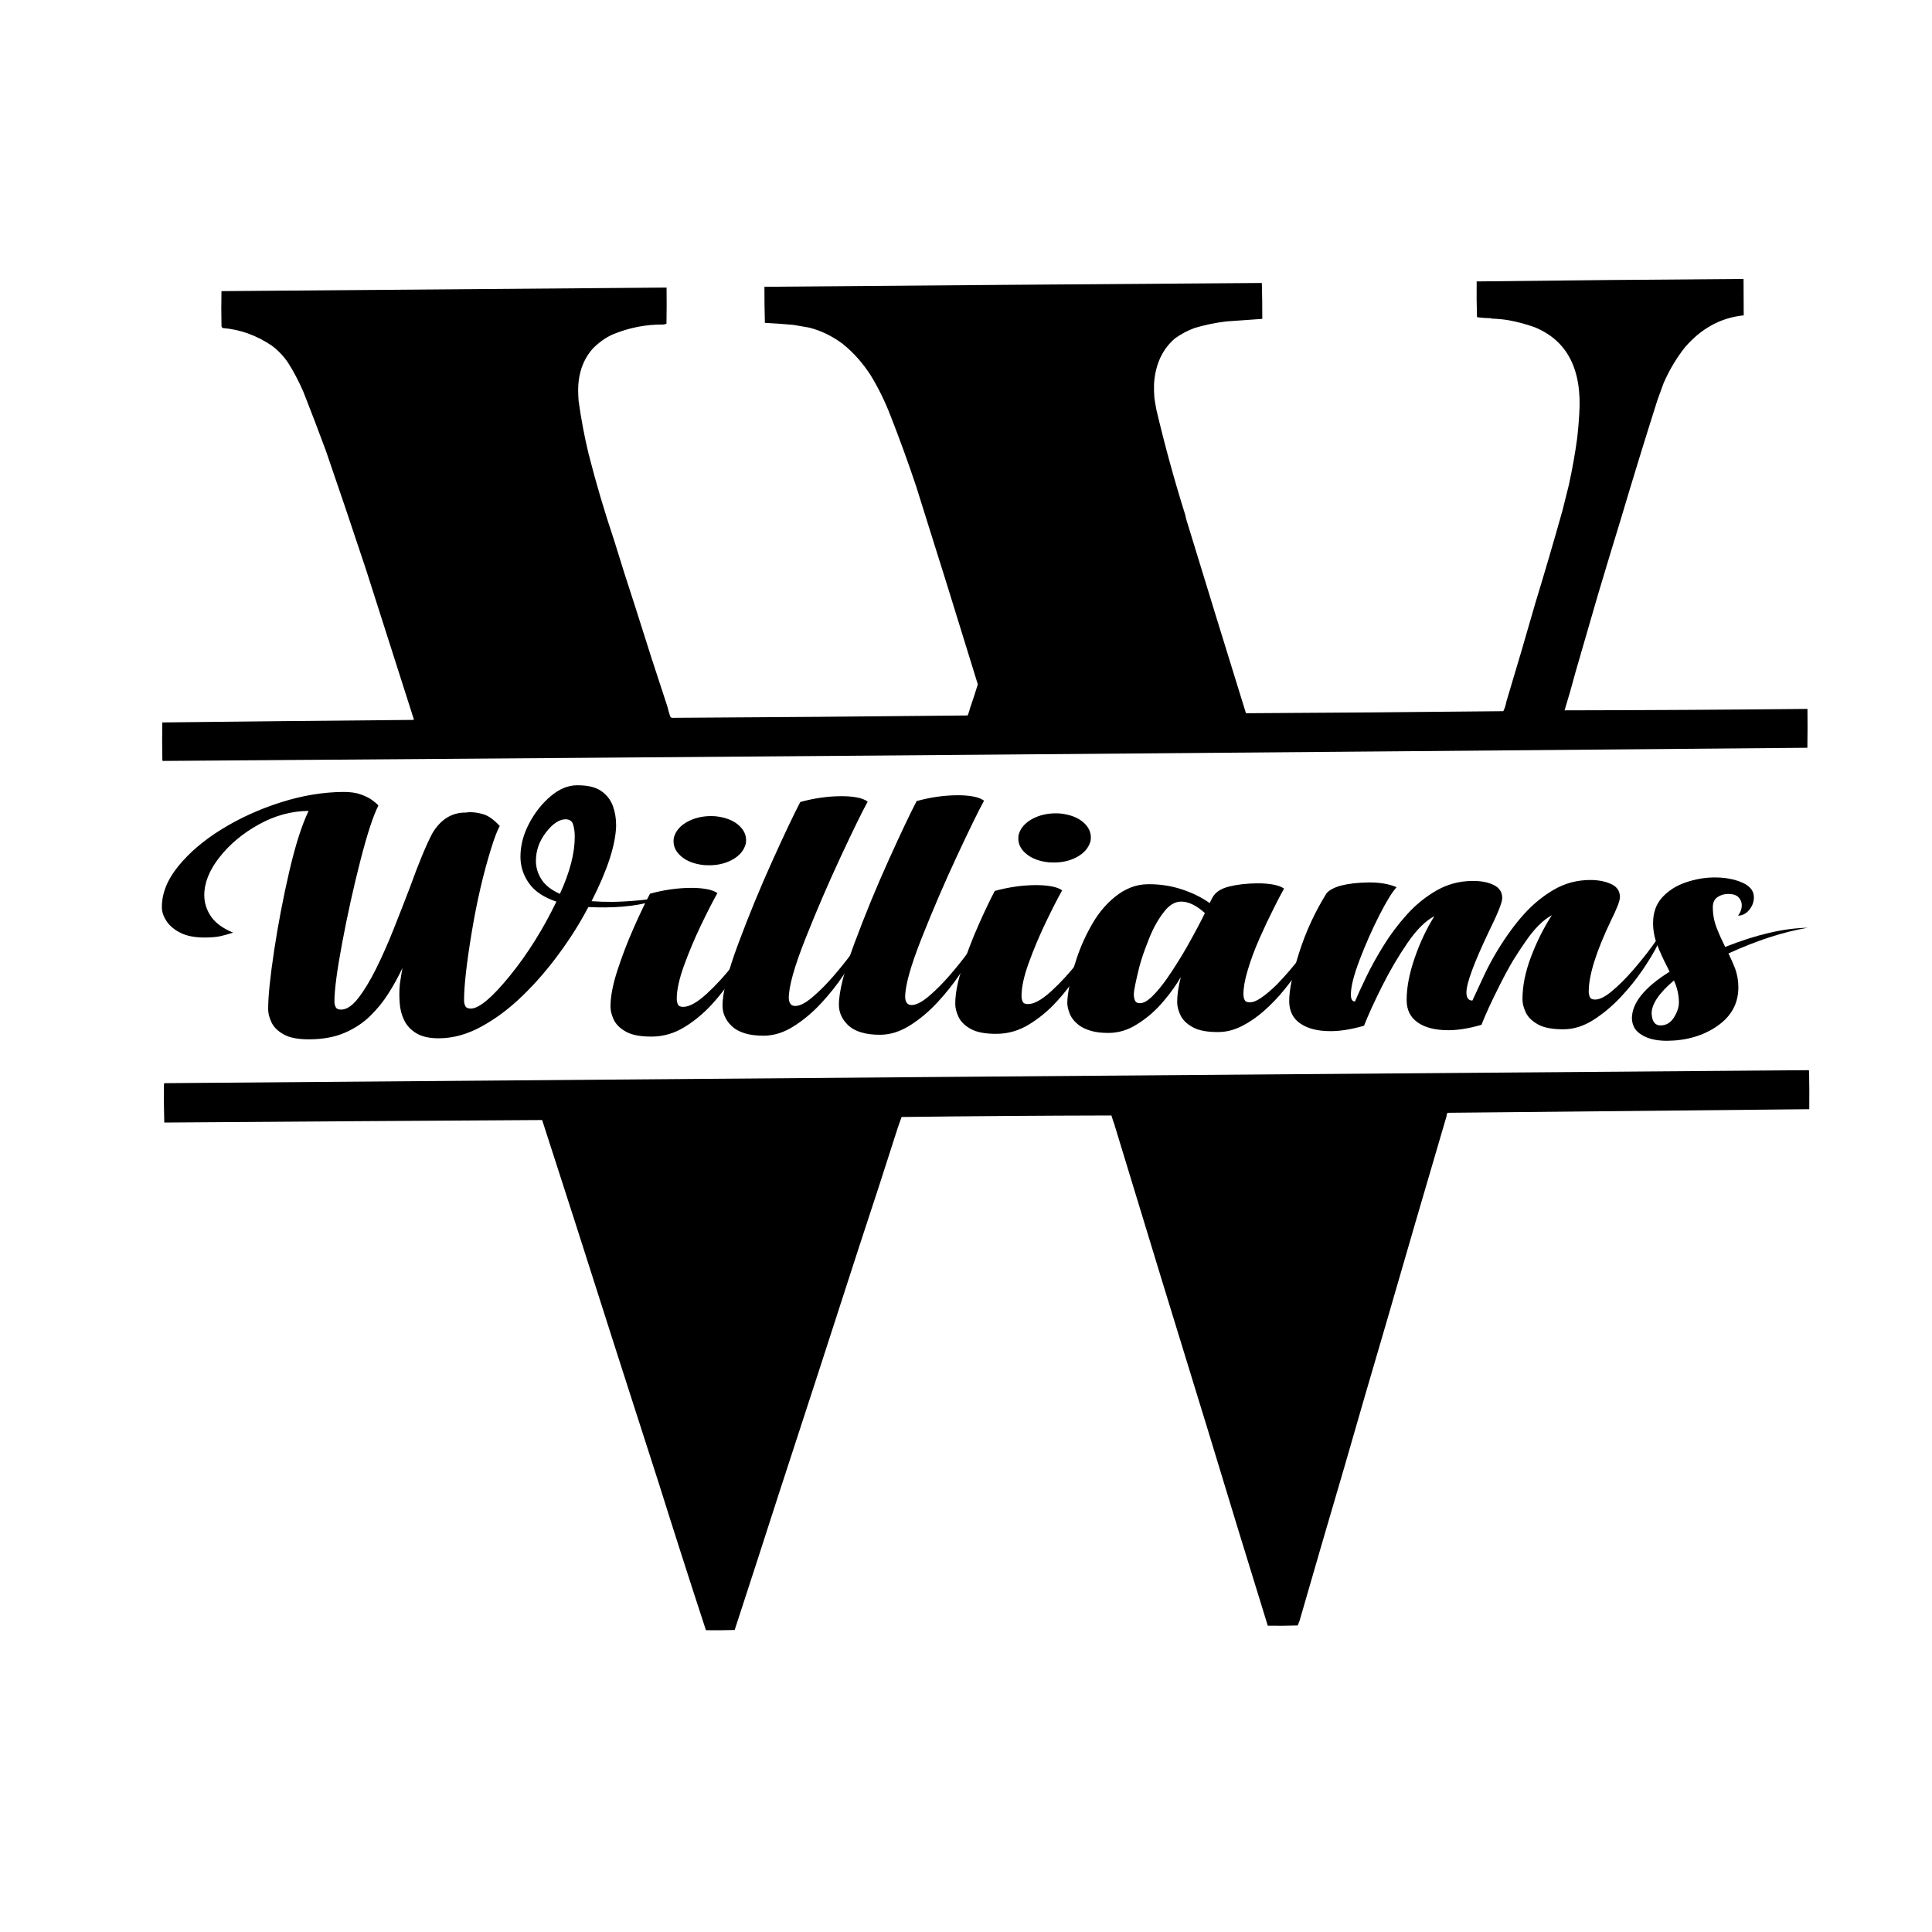
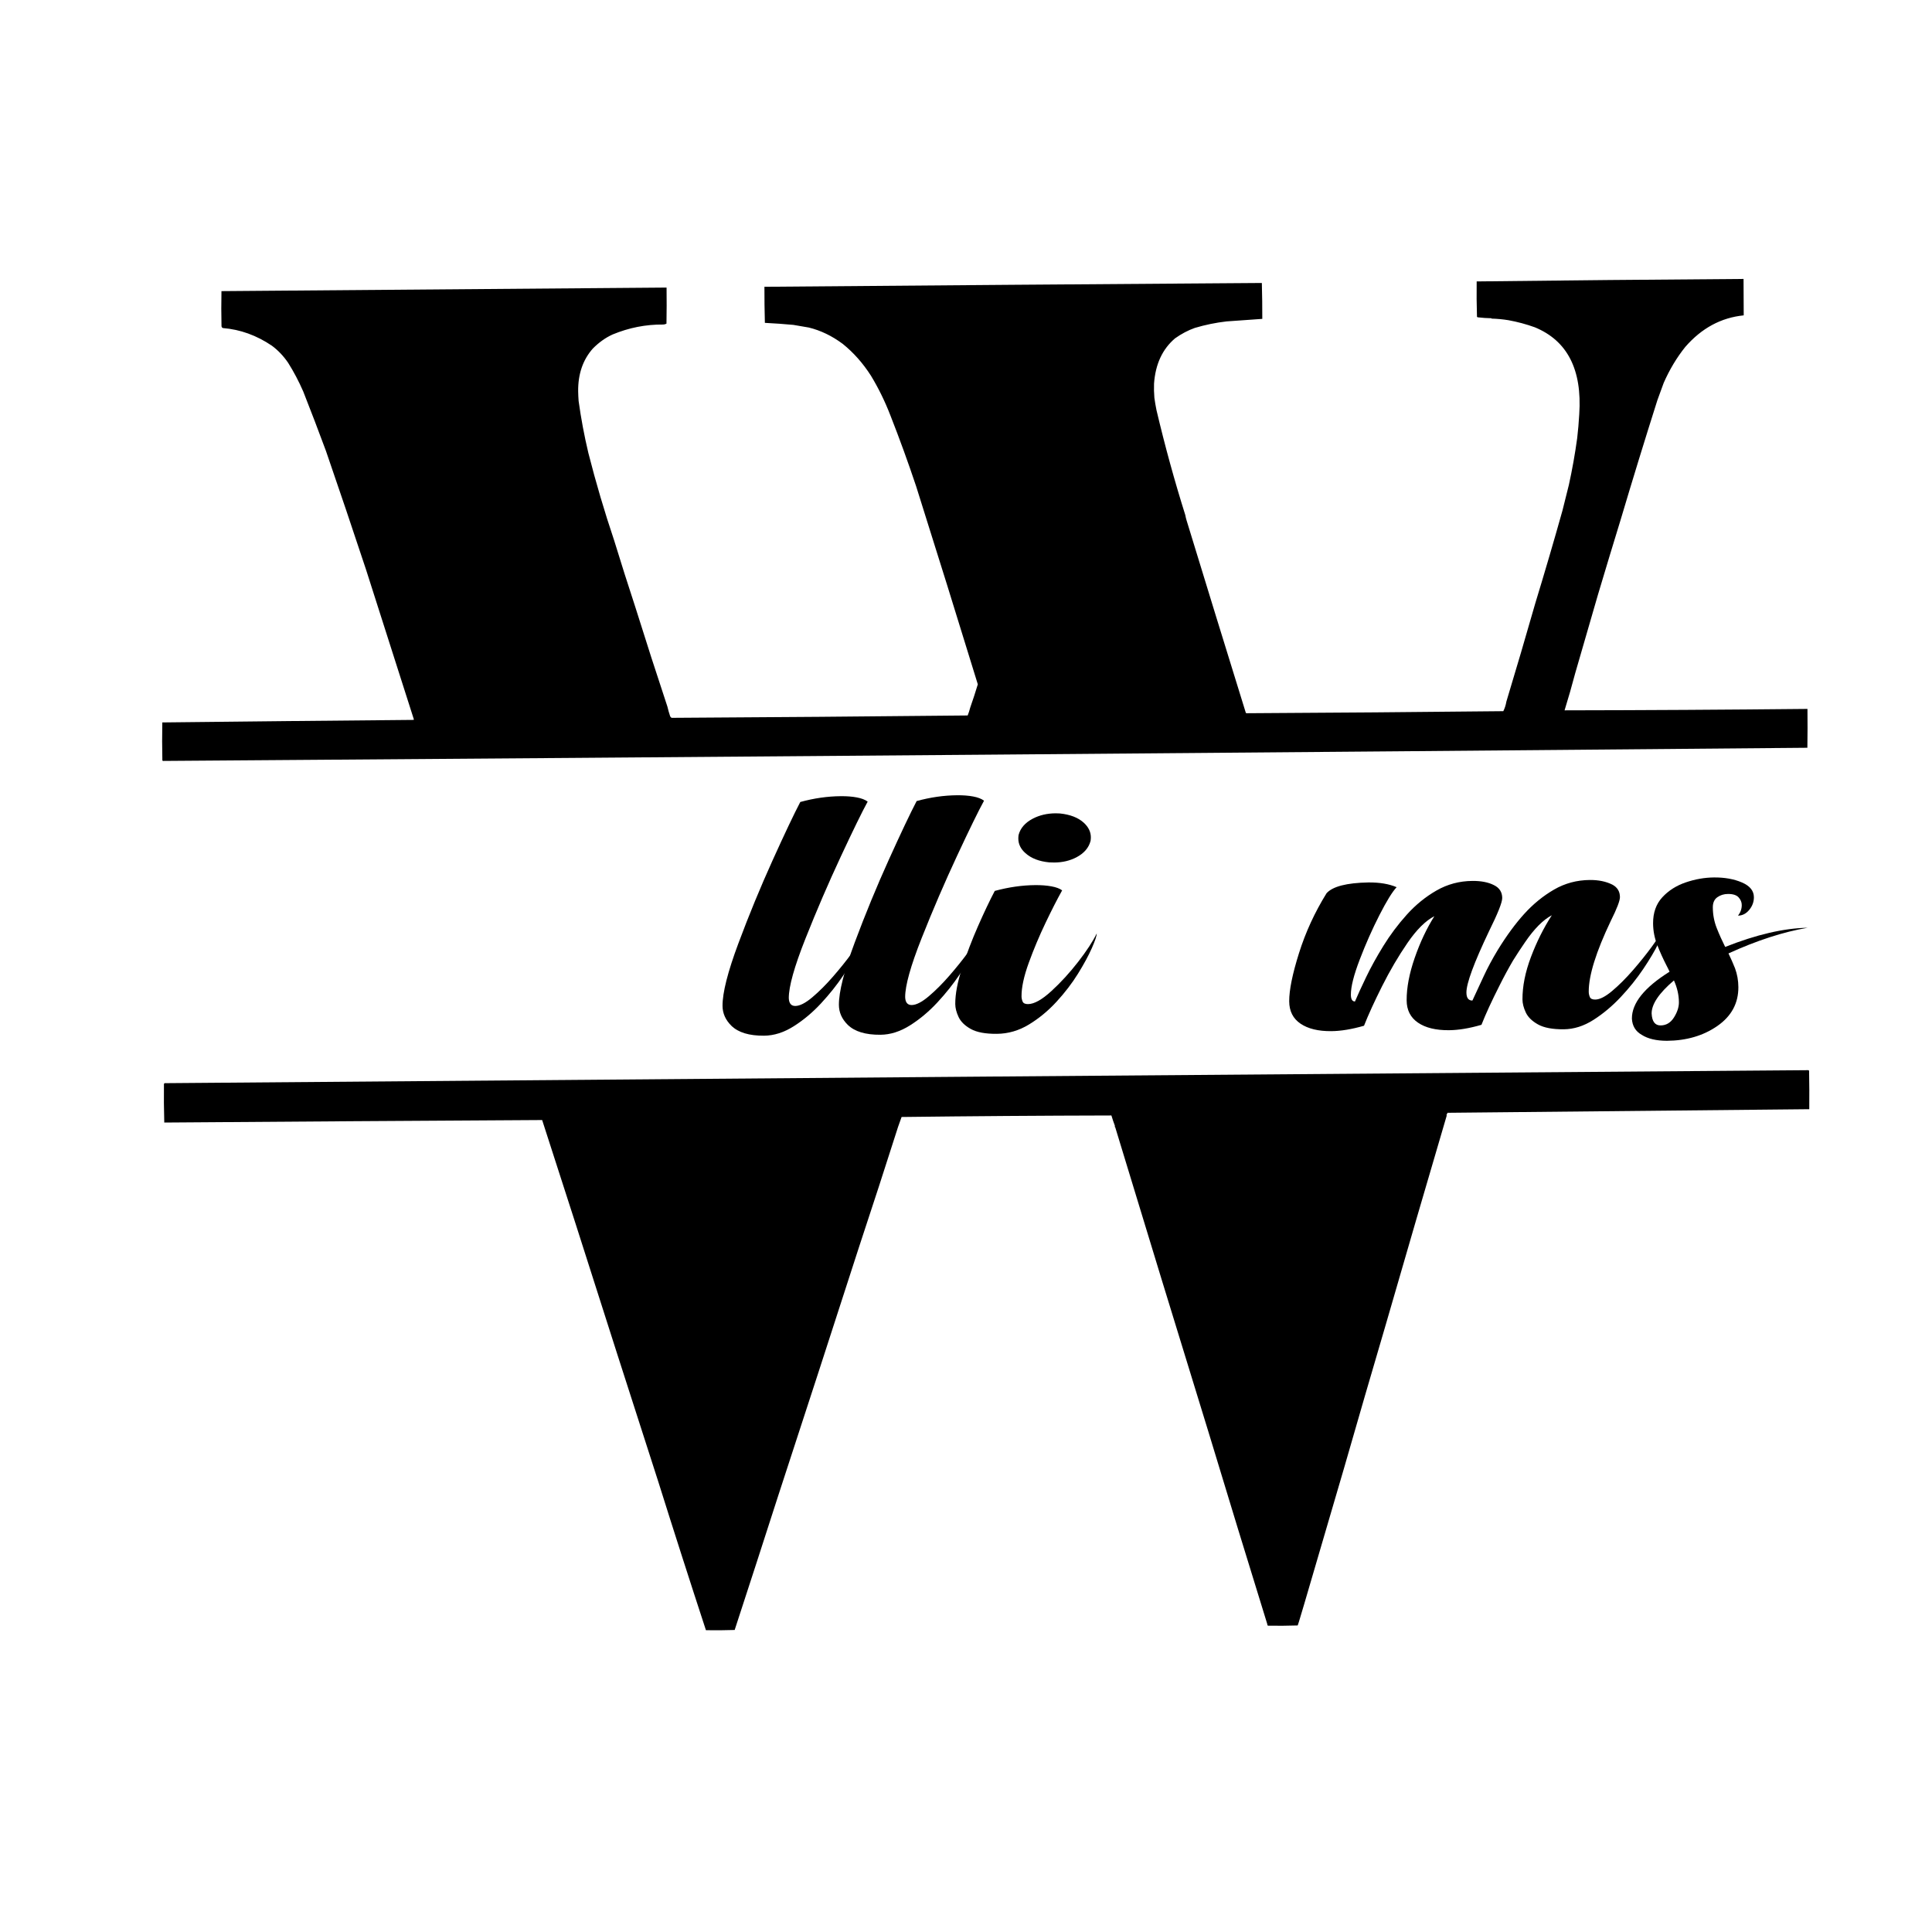
<svg xmlns="http://www.w3.org/2000/svg" xmlns:ns1="http://www.craftedge.com/namespaces/surecutsalot" version="1.1" ns1:dpi="96" x="0px" y="0px" width="1152px" height="1152px" viewBox="0 0 1152 1152" xml:space="preserve">
  <g id="&lt;group&gt;">
    <g id="">
      <path style="fill-rule:evenodd;fill:#000000;stroke:none;" d="M 132.056 173.594 C 220.523 172.886 308.991 172.177 397.458 171.469 C 397.547 178.64 397.528 185.81 397.402 192.98 C 396.787 193.315 396.142 193.492 395.465 193.513 C 385.134 193.405 375.068 195.382 365.267 199.443 C 361.077 201.345 357.156 204.134 353.508 207.81 C 347.562 214.516 344.639 223.02 344.743 233.321 C 344.78 235.255 344.87 237.184 345.014 239.111 C 346.458 249.571 348.395 259.897 350.823 270.09 C 355.325 287.783 360.448 305.15 366.191 322.193 C 370.277 335.528 374.49 348.8 378.832 362.011 C 385.131 382.154 391.505 401.924 397.953 421.323 C 398.41 423.293 398.958 425.218 399.597 427.101 C 399.813 427.544 400.11 427.852 400.491 428.025 C 459.326 427.692 518.161 427.221 576.995 426.611 C 577.6 425.115 578.103 423.56 578.507 421.946 C 580.049 417.569 581.562 412.936 583.046 408.051 C 570.911 368.525 558.65 329.152 546.261 289.932 C 541.507 275.713 536.4 261.654 530.942 247.757 C 527.68 239.327 523.816 231.43 519.349 224.063 C 514.559 216.573 508.951 210.239 502.527 205.066 C 496.102 200.282 489.351 197.026 482.274 195.3 C 479.178 194.809 476.104 194.282 473.053 193.719 C 467.517 193.207 461.858 192.804 456.075 192.51 C 455.878 185.343 455.79 178.173 455.808 171.001 C 554.674 170.175 653.539 169.418 752.406 168.73 C 752.602 175.849 752.69 182.984 752.672 190.135 C 745.565 190.614 738.456 191.119 731.343 191.65 C 724.947 192.388 718.65 193.679 712.45 195.525 C 708.435 196.945 704.513 199.01 700.681 201.721 C 693.142 208.114 688.958 217.112 688.124 228.71 C 688.021 231.542 688.089 234.369 688.327 237.189 C 688.661 239.639 689.077 242.082 689.575 244.521 C 694.621 265.901 700.353 286.778 706.773 307.158 C 706.954 308.218 707.202 309.25 707.515 310.255 C 719.187 348.43 730.958 386.669 742.829 424.973 C 742.915 425.115 743.023 425.218 743.154 425.281 C 794.231 425.01 845.307 424.601 896.382 424.054 C 897.247 422.326 897.856 420.424 898.213 418.351 C 904.076 398.952 909.827 379.396 915.464 359.678 C 921.101 341.233 926.506 322.781 931.681 304.323 C 932.918 299.227 934.186 294.149 935.486 289.09 C 937.5 279.923 939.152 270.638 940.441 261.231 C 940.993 256.502 941.402 251.742 941.664 246.949 C 943.43 220.406 934.59 203.138 915.144 195.142 C 910.107 193.326 904.874 191.92 899.445 190.925 C 896.08 190.376 892.684 190.059 889.257 189.972 C 889.31 189.903 889.364 189.833 889.417 189.764 C 886.66 189.722 883.911 189.537 881.171 189.209 C 880.99 189.159 880.828 189.057 880.685 188.903 C 880.463 181.881 880.401 174.849 880.501 167.807 C 933.531 167.176 986.573 166.682 1039.63 166.326 C 1039.66 173.565 1039.7 180.804 1039.73 188.043 C 1026.24 189.398 1014.64 195.661 1004.91 206.834 C 999.807 213.195 995.506 220.366 992.005 228.345 C 990.765 231.674 989.516 235.097 988.256 238.613 C 980.762 262.234 973.496 285.871 966.459 309.526 C 961.813 324.664 957.254 339.731 952.779 354.726 C 948.267 370.436 943.763 385.985 939.267 401.372 C 937.288 408.865 935.168 416.258 932.91 423.554 C 981.164 423.478 1029.44 423.195 1077.74 422.705 C 1077.83 430.436 1077.81 438.157 1077.69 445.871 C 750.812 448.764 423.935 451.381 97.057 453.724 C 97.007 453.557 96.925 453.421 96.813 453.312 C 96.642 445.791 96.632 438.275 96.783 430.767 C 146.727 430.196 196.671 429.692 246.616 429.257 C 246.69 429.172 246.743 429.068 246.776 428.946 C 237.309 399.187 227.788 369.376 218.213 339.511 C 210.334 315.701 202.379 292.152 194.349 268.861 C 189.989 257.067 185.486 245.278 180.841 233.496 C 178.207 227.432 175.189 221.7 171.786 216.298 C 169.007 212.239 165.784 208.853 162.119 206.137 C 152.996 199.966 143.28 196.459 132.972 195.615 C 132.468 195.49 132.17 195.113 132.077 194.484 C 131.917 187.519 131.91 180.556 132.056 173.594 z" />
    </g>
    <g id="">
-       <path style="fill-rule:evenodd;fill:#000000;stroke:none;" d="M 98.159 645.866 C 424.873 643.215 751.589 640.633 1078.3 638.12 C 1078.45 638.196 1078.59 638.298 1078.71 638.427 C 1078.86 646.079 1078.89 653.732 1078.82 661.385 C 1006.93 662.1 935.034 662.812 863.124 663.526 C 862.926 664 862.713 664.45 862.484 664.876 C 862.559 664.96 862.613 665.063 862.647 665.185 C 850.371 706.882 838.289 748.313 826.401 789.474 C 817.975 818.091 809.656 846.701 801.444 875.304 C 792.427 905.924 783.579 936.296 774.896 966.421 C 774.538 967.388 774.165 968.321 773.778 969.222 C 767.851 969.408 761.926 969.456 755.998 969.365 C 755.754 969.058 755.617 968.681 755.589 968.23 C 744.004 930.826 732.341 892.723 720.6 853.923 C 701.812 792.974 683.25 732.313 664.914 671.939 C 664.861 672.008 664.807 672.079 664.754 672.147 C 664.642 671.884 664.667 671.641 664.831 671.423 C 664.06 669.377 663.349 667.279 662.699 665.131 C 620.996 665.223 579.295 665.524 537.594 666.03 C 536.918 667.889 536.227 669.826 535.521 671.838 C 527.857 695.892 520.109 719.741 512.272 743.383 C 496.231 793.084 480.148 842.576 464.021 891.864 C 455.5 918.364 446.848 945.045 438.065 971.911 C 432.355 972.095 426.643 972.141 420.932 972.048 C 411.33 942.731 401.865 913.229 392.536 883.542 C 376.033 832.41 359.618 781.213 343.292 729.947 C 336.635 709.331 329.96 688.633 323.269 667.85 C 248.162 668.28 173.056 668.778 97.95 669.344 C 97.725 661.672 97.66 653.987 97.757 646.283 C 97.917 646.164 98.051 646.026 98.159 645.866 z" />
+       <path style="fill-rule:evenodd;fill:#000000;stroke:none;" d="M 98.159 645.866 C 424.873 643.215 751.589 640.633 1078.3 638.12 C 1078.45 638.196 1078.59 638.298 1078.71 638.427 C 1078.86 646.079 1078.89 653.732 1078.82 661.385 C 1006.93 662.1 935.034 662.812 863.124 663.526 C 862.926 664 862.713 664.45 862.484 664.876 C 862.559 664.96 862.613 665.063 862.647 665.185 C 850.371 706.882 838.289 748.313 826.401 789.474 C 817.975 818.091 809.656 846.701 801.444 875.304 C 774.538 967.388 774.165 968.321 773.778 969.222 C 767.851 969.408 761.926 969.456 755.998 969.365 C 755.754 969.058 755.617 968.681 755.589 968.23 C 744.004 930.826 732.341 892.723 720.6 853.923 C 701.812 792.974 683.25 732.313 664.914 671.939 C 664.861 672.008 664.807 672.079 664.754 672.147 C 664.642 671.884 664.667 671.641 664.831 671.423 C 664.06 669.377 663.349 667.279 662.699 665.131 C 620.996 665.223 579.295 665.524 537.594 666.03 C 536.918 667.889 536.227 669.826 535.521 671.838 C 527.857 695.892 520.109 719.741 512.272 743.383 C 496.231 793.084 480.148 842.576 464.021 891.864 C 455.5 918.364 446.848 945.045 438.065 971.911 C 432.355 972.095 426.643 972.141 420.932 972.048 C 411.33 942.731 401.865 913.229 392.536 883.542 C 376.033 832.41 359.618 781.213 343.292 729.947 C 336.635 709.331 329.96 688.633 323.269 667.85 C 248.162 668.28 173.056 668.778 97.95 669.344 C 97.725 661.672 97.66 653.987 97.757 646.283 C 97.917 646.164 98.051 646.026 98.159 645.866 z" />
    </g>
    <g id="Williams">
-       <path id="W" style="fill-rule:evenodd;fill:#000000;stroke:none;" d="M 204.611 472.214 C 208.807 472.18 212.332 472.68 215.188 473.713 C 218.044 474.746 220.336 475.903 222.063 477.184 C 223.791 478.464 224.979 479.51 225.629 480.323 C 222.539 486.342 218.961 497.271 214.897 513.108 C 210.833 528.945 207.228 545.221 204.082 561.937 C 200.936 578.652 199.381 590.45 199.414 597.33 C 199.419 598.42 199.667 599.474 200.156 600.492 C 200.645 601.51 201.75 602.012 203.471 601.998 C 206.698 601.973 210.076 599.697 213.604 595.173 C 217.132 590.649 220.68 584.796 224.249 577.614 C 227.818 570.433 231.276 562.639 234.624 554.233 C 237.971 545.827 241.185 537.592 244.265 529.529 C 249.679 514.567 254.197 503.665 257.822 496.823 C 262.73 488.677 269.219 484.572 277.287 484.507 L 278.094 484.501 C 278.201 484.5 278.309 484.465 278.416 484.396 C 278.953 484.324 279.491 484.285 280.029 484.281 C 282.503 484.261 285.033 484.616 287.618 485.344 C 290.85 486.136 294.304 488.527 297.981 492.516 C 296.488 495.253 294.842 499.524 293.041 505.329 C 288.274 520.491 284.35 537.366 281.267 555.954 C 278.184 574.542 276.664 588.128 276.706 596.711 C 276.711 597.801 276.959 598.855 277.448 599.873 C 277.937 600.891 279.042 601.393 280.763 601.379 C 285.711 601.34 293.452 594.84 303.985 581.88 C 314.518 568.921 323.779 554.166 331.766 537.616 C 324.223 535.088 318.773 531.436 315.414 526.66 C 312.056 521.884 310.363 516.669 310.335 511.015 C 310.303 504.339 311.992 497.735 315.402 491.202 C 318.813 484.669 323.089 479.219 328.232 474.852 C 333.374 470.485 338.635 468.28 344.013 468.236 C 350.36 468.186 355.207 469.339 358.553 471.697 C 361.9 474.054 364.228 477.101 365.537 480.837 C 366.737 484.234 367.346 487.874 367.365 491.756 L 367.37 492.676 C 366.995 504.056 362.119 518.946 352.742 537.346 C 356.724 537.655 360.867 537.792 365.17 537.757 C 375.174 537.609 385.819 536.604 397.106 534.743 C 387.229 538.841 375.19 540.947 360.99 541.061 C 357.763 541.087 354.374 541.012 350.823 540.836 C 345.92 550.208 340.156 559.383 333.53 568.36 C 326.798 577.61 319.524 586.031 311.708 593.621 C 303.892 601.211 295.746 607.339 287.27 612.006 C 278.794 616.672 270.361 619.039 261.97 619.106 C 256.268 619.151 251.745 618.183 248.401 616.2 C 245.056 614.217 242.596 611.614 241.02 608.391 C 239.445 605.168 238.54 601.649 238.306 597.836 C 238.191 596.202 238.129 594.602 238.121 593.035 C 238.111 590.923 238.208 588.845 238.414 586.8 C 238.934 583.185 239.456 579.979 239.98 577.182 C 237.531 582.379 234.732 587.459 231.583 592.423 C 228.434 597.388 224.744 601.913 220.515 606 C 216.286 610.088 211.246 613.381 205.395 615.88 C 199.544 618.38 192.638 619.661 184.678 619.725 C 178.008 619.778 172.894 618.831 169.334 616.884 C 165.775 614.937 163.315 612.556 161.957 609.739 C 160.598 606.923 159.913 604.323 159.902 601.939 C 159.865 594.445 161.045 582.77 163.442 566.912 C 165.839 551.054 168.854 535.293 172.489 519.63 C 176.124 503.966 179.965 491.929 184.012 483.517 C 173.792 483.599 163.908 486.284 154.36 491.572 C 144.811 496.86 136.99 503.377 130.896 511.124 C 124.801 518.871 121.773 526.457 121.809 533.882 C 121.831 538.378 123.169 542.574 125.824 546.469 C 128.479 550.365 132.878 553.583 139.023 556.122 C 138.7 556.193 138.432 556.263 138.217 556.333 C 135.854 557.102 133.571 557.733 131.368 558.227 C 129.165 558.722 126.181 558.984 122.416 559.014 C 116.392 559.063 111.493 558.148 107.718 556.271 C 103.944 554.394 101.135 552.049 99.293 549.237 C 97.45 546.424 96.522 543.69 96.509 541.033 C 96.469 532.722 99.763 524.504 106.393 516.378 C 113.024 508.253 121.701 500.894 132.427 494.302 C 143.153 487.71 154.853 482.405 167.527 478.387 C 180.202 474.368 192.563 472.311 204.611 472.214 zM 333.841 533.001 C 339.802 520.078 342.759 508.644 342.71 498.698 C 342.697 495.973 342.362 493.592 341.707 491.553 C 341.051 489.515 339.54 488.505 337.174 488.524 C 333.409 488.554 329.522 491.174 325.513 496.383 C 321.504 501.593 319.515 507.297 319.546 513.496 C 319.564 517.243 320.657 520.845 322.826 524.301 C 324.994 527.758 328.666 530.658 333.841 533.001 z" />
-       <path id="i" style="fill-rule:evenodd;fill:#000000;stroke:none;" d="M 420.089 515.859 C 414.062 515.294 409.319 513.458 405.862 510.352 C 403.052 507.854 401.64 504.97 401.624 501.701 C 401.62 501.019 401.671 500.304 401.775 499.554 C 402.83 495.458 405.665 492.199 410.279 489.778 C 414.25 487.702 418.763 486.644 423.819 486.604 C 424.679 486.597 425.54 486.624 426.401 486.685 C 432.536 487.317 437.278 489.153 440.628 492.192 C 443.438 494.758 444.85 497.642 444.866 500.843 C 444.869 501.525 444.819 502.24 444.715 502.99 C 443.66 507.154 440.825 510.447 436.211 512.868 C 432.348 514.875 427.996 515.898 423.155 515.936 C 422.187 515.944 421.165 515.918 420.089 515.859 zM 403.536 595.696 C 403.541 596.786 403.761 597.84 404.197 598.858 C 404.632 599.877 405.71 600.379 407.431 600.365 C 411.089 600.336 415.729 597.744 421.352 592.59 C 426.974 587.435 432.298 581.619 437.322 575.141 C 442.347 568.663 446.031 563.031 448.374 558.243 C 448.381 559.674 447.4 562.611 445.432 567.055 C 443.463 571.499 440.718 576.562 437.196 582.244 C 433.673 587.927 429.424 593.479 424.449 598.9 C 419.473 604.322 413.982 608.862 407.975 612.521 C 401.969 616.179 395.577 618.036 388.8 618.09 C 382.022 618.144 376.854 617.181 373.294 615.2 C 369.734 613.219 367.302 610.837 365.998 608.054 C 364.693 605.272 364.035 602.688 364.023 600.304 C 363.994 594.377 365.358 587.179 368.113 578.71 C 370.869 570.241 374.055 561.904 377.673 553.7 C 381.291 545.497 384.592 538.556 387.576 532.877 C 395.848 530.631 403.911 529.477 411.764 529.414 C 415.314 529.385 418.516 529.632 421.369 530.154 C 424.222 530.676 426.351 531.477 427.755 532.556 C 424.875 537.688 421.572 544.152 417.845 551.948 C 414.118 559.744 410.795 567.656 407.876 575.684 C 404.956 583.712 403.51 590.382 403.536 595.696 z" />
      <path id="l" style="fill-rule:evenodd;fill:#000000;stroke:none;" d="M 477.19 478.206 C 485.355 475.961 493.418 474.806 501.378 474.742 C 504.928 474.714 508.103 474.961 510.903 475.484 C 513.702 476.006 515.858 476.84 517.37 477.986 C 514.064 484.008 508.712 494.95 501.313 510.814 C 493.914 526.678 486.893 542.982 480.251 559.725 C 473.61 576.469 470.306 588.281 470.339 595.161 C 470.462 598.293 471.761 599.85 474.235 599.83 C 476.924 599.809 480.305 598.078 484.376 594.64 C 488.447 591.201 492.568 587.08 496.74 582.278 C 500.913 577.476 504.655 572.814 507.968 568.291 C 511.281 563.769 513.684 560.241 515.178 557.708 C 515.184 559.003 514.095 561.873 511.912 566.318 C 509.728 570.764 506.714 575.846 502.869 581.565 C 499.024 587.284 494.587 592.855 489.557 598.277 C 484.528 603.699 479.09 608.256 473.245 611.947 C 467.4 615.638 461.52 617.508 455.603 617.555 C 446.674 617.627 440.156 615.635 436.048 611.581 C 432.589 608.134 430.848 604.197 430.827 599.769 C 430.788 591.935 433.928 579.545 440.246 562.6 C 446.564 545.655 453.369 529.132 460.659 513.03 C 467.949 496.929 473.46 485.321 477.19 478.206 z" />
      <path id="l" style="fill-rule:evenodd;fill:#000000;stroke:none;" d="M 546.575 477.65 C 554.74 475.405 562.803 474.25 570.764 474.187 C 574.313 474.158 577.488 474.405 580.288 474.928 C 583.087 475.45 585.243 476.285 586.755 477.431 C 583.449 483.452 578.097 494.395 570.698 510.259 C 563.299 526.122 556.278 542.426 549.637 559.17 C 542.995 575.913 539.691 587.725 539.724 594.605 C 539.847 597.738 541.146 599.294 543.62 599.274 C 546.309 599.253 549.69 597.523 553.761 594.084 C 557.832 590.645 561.954 586.525 566.126 581.723 C 570.298 576.921 574.04 572.258 577.353 567.736 C 580.666 563.213 583.069 559.685 584.563 557.153 C 584.569 558.447 583.48 561.317 581.297 565.762 C 579.113 570.208 576.099 575.29 572.254 581.009 C 568.409 586.728 563.972 592.299 558.942 597.721 C 553.913 603.143 548.475 607.7 542.631 611.391 C 536.786 615.083 530.905 616.952 524.988 616.999 C 516.06 617.071 509.541 615.079 505.434 611.025 C 501.974 607.578 500.234 603.641 500.212 599.213 C 500.174 591.379 503.314 578.99 509.632 562.045 C 515.95 545.099 522.754 528.576 530.044 512.475 C 537.335 496.373 542.845 484.765 546.575 477.65 z" />
      <path id="i" style="fill-rule:evenodd;fill:#000000;stroke:none;" d="M 625.663 514.212 C 619.636 513.647 614.893 511.812 611.436 508.706 C 608.626 506.208 607.214 503.324 607.198 500.054 C 607.194 499.373 607.245 498.657 607.349 497.907 C 608.404 493.811 611.239 490.553 615.853 488.131 C 619.823 486.056 624.337 484.998 629.393 484.957 C 630.253 484.951 631.114 484.978 631.975 485.039 C 638.11 485.671 642.852 487.507 646.202 490.545 C 649.012 493.111 650.424 495.995 650.44 499.197 C 650.443 499.878 650.393 500.594 650.289 501.344 C 649.234 505.508 646.399 508.801 641.785 511.222 C 637.922 513.229 633.57 514.251 628.729 514.29 C 627.761 514.298 626.739 514.272 625.663 514.212 zM 609.11 594.049 C 609.115 595.139 609.335 596.193 609.771 597.212 C 610.206 598.23 611.284 598.732 613.005 598.719 C 616.663 598.689 621.303 596.098 626.926 590.943 C 632.548 585.789 637.872 579.973 642.896 573.495 C 647.921 567.017 651.605 561.384 653.948 556.597 C 653.955 558.028 652.974 560.965 651.006 565.409 C 649.037 569.852 646.292 574.915 642.77 580.598 C 639.247 586.28 634.998 591.832 630.022 597.254 C 625.047 602.676 619.555 607.216 613.549 610.874 C 607.542 614.533 601.151 616.39 594.373 616.444 C 587.596 616.498 582.428 615.535 578.868 613.553 C 575.308 611.572 572.876 609.19 571.572 606.408 C 570.267 603.625 569.609 601.042 569.597 598.658 C 569.568 592.731 570.932 585.533 573.687 577.064 C 576.443 568.594 579.629 560.258 583.247 552.054 C 586.864 543.85 590.165 536.909 593.15 531.231 C 601.422 528.985 609.485 527.83 617.338 527.767 C 620.888 527.739 624.09 527.986 626.943 528.508 C 629.796 529.03 631.925 529.831 633.329 530.909 C 630.449 536.042 627.146 542.506 623.419 550.302 C 619.692 558.098 616.369 566.01 613.449 574.037 C 610.53 582.065 609.084 588.736 609.11 594.049 z" />
-       <path id="a" style="fill-rule:evenodd;fill:#000000;stroke:none;" d="M 741.426 592.99 C 741.431 594.08 741.651 595.134 742.087 596.152 C 742.522 597.171 743.6 597.673 745.321 597.659 C 747.258 597.644 749.593 596.671 752.327 594.742 C 755.06 592.812 757.98 590.337 761.085 587.314 C 766.437 581.822 771.464 575.974 776.167 569.771 C 780.871 563.568 784.236 558.824 786.264 555.537 C 786.272 557.24 784.411 561.53 780.679 568.406 C 776.947 575.283 771.927 582.595 765.618 590.344 C 761.982 594.801 758.049 598.903 753.818 602.649 C 749.587 606.396 745.164 609.446 740.55 611.799 C 735.935 614.152 731.261 615.348 726.528 615.385 C 719.859 615.439 714.744 614.475 711.184 612.494 C 707.624 610.513 705.192 608.131 703.888 605.348 C 702.583 602.566 701.925 599.982 701.913 597.598 C 701.892 593.306 702.621 588.293 704.099 582.559 C 701.325 587.35 698.013 592.009 694.162 596.536 C 689.35 602.365 683.887 607.143 677.773 610.871 C 672.518 614.183 666.986 615.862 661.177 615.909 C 656.982 615.942 653.429 615.528 650.521 614.666 C 647.612 613.803 645.24 612.698 643.404 611.351 C 640.705 609.26 638.865 606.976 637.884 604.497 C 636.904 602.019 636.409 599.894 636.401 598.123 C 636.389 595.67 636.828 592.09 637.72 587.383 C 638.611 582.675 640.011 577.452 641.919 571.715 C 644.357 564.27 647.657 557.022 651.818 549.972 C 655.446 543.88 659.831 538.77 664.975 534.641 C 667.761 532.371 670.791 530.575 674.066 529.255 C 677.341 527.934 680.86 527.259 684.626 527.229 C 691.618 527.173 698.293 528.192 704.65 530.287 C 711.007 532.382 716.561 535.114 721.311 538.482 C 721.417 538.208 721.63 537.747 721.95 537.097 C 722.269 536.447 722.642 535.746 723.069 534.993 C 724.775 531.914 728.1 529.776 733.042 528.578 C 737.985 527.38 743.522 526.757 749.654 526.708 C 753.204 526.679 756.379 526.926 759.178 527.449 C 761.978 527.972 764.133 528.772 765.645 529.85 C 763.832 533.066 761.807 536.931 759.569 541.445 C 756.693 547.123 753.818 553.209 750.945 559.703 C 747.966 566.471 745.577 572.962 743.779 579.176 C 742.191 584.57 741.407 589.175 741.426 592.99 zM 718.435 544.431 C 713.357 539.84 708.612 537.562 704.202 537.597 C 700.544 537.626 697.165 539.663 694.065 543.707 C 690.216 548.575 686.965 554.63 684.311 561.872 C 682.291 566.861 680.648 571.711 679.38 576.422 C 677.164 585.295 676.061 590.822 676.072 593.002 C 676.078 594.228 676.299 595.402 676.735 596.522 C 677.17 597.643 678.195 598.197 679.809 598.184 C 681.853 598.167 684.267 596.803 687.05 594.089 C 689.834 591.376 692.722 587.896 695.713 583.648 C 699.986 577.483 704.043 571.047 707.883 564.34 C 713.108 554.965 716.626 548.329 718.435 544.431 z" />
      <path id="m" style="fill-rule:evenodd;fill:#000000;stroke:none;" d="M 855.284 546.299 C 850.026 548.998 844.673 554.32 839.225 562.266 C 833.778 570.212 828.737 578.802 824.102 588.036 C 819.468 597.27 815.875 605.133 813.325 611.625 C 806.02 613.727 799.517 614.801 793.816 614.847 C 786.07 614.909 779.958 613.425 775.479 610.395 C 770.999 607.365 768.745 602.921 768.717 597.063 C 768.684 590.387 770.627 580.817 774.547 568.353 C 778.466 555.889 783.948 543.975 790.993 532.61 C 794.631 528.562 802.958 526.417 815.973 526.177 C 822.643 526.123 828.242 527.066 832.769 529.006 C 830.201 531.751 826.786 537.296 822.523 545.642 C 818.261 553.987 814.351 562.806 810.792 572.099 C 807.234 581.393 805.466 588.389 805.489 593.09 C 805.502 595.815 806.316 597.171 807.929 597.158 C 809.525 593.398 811.733 588.578 814.555 582.696 C 817.378 576.815 820.816 570.588 824.872 564.016 C 828.928 557.444 833.577 551.241 838.82 545.409 C 844.063 539.576 849.956 534.778 856.5 531.012 C 863.044 527.247 870.189 525.334 877.934 525.272 C 883.098 525.23 887.351 526.048 890.694 527.724 C 894.037 529.332 895.717 531.908 895.734 535.45 C 895.747 538.038 893.143 544.599 887.923 555.132 C 878.872 574.143 874.36 586.373 874.387 591.823 C 874.402 595.024 875.593 596.616 877.96 596.597 C 879.663 592.836 881.899 588.016 884.667 582.135 C 887.009 577.075 889.834 571.807 893.142 566.331 C 898.372 557.841 903.635 550.68 908.932 544.847 C 914.228 539.015 920.121 534.216 926.612 530.451 C 933.102 526.686 940.219 524.773 947.965 524.711 C 953.128 524.67 957.597 525.587 961.372 527.465 C 964.392 529.076 965.91 531.55 965.926 534.888 C 965.937 537.068 964.131 541.783 960.509 549.033 C 951.671 567.565 947.275 581.668 947.322 591.341 C 947.328 592.431 947.548 593.485 947.983 594.503 C 948.419 595.522 949.497 596.024 951.218 596.01 C 953.907 595.989 957.288 594.258 961.359 590.82 C 965.43 587.381 969.552 583.26 973.724 578.458 C 977.896 573.656 981.638 568.994 984.951 564.471 C 988.264 559.949 990.667 556.421 992.161 553.888 C 992.167 555.183 991.078 558.053 988.895 562.498 C 986.711 566.944 983.697 572.026 979.852 577.745 C 976.007 583.464 971.543 589.035 966.46 594.458 C 961.376 599.88 955.939 604.437 950.148 608.128 C 944.357 611.819 938.449 613.688 932.425 613.737 C 925.755 613.79 920.64 612.826 917.081 610.845 C 913.521 608.864 911.089 606.482 909.784 603.699 C 908.48 600.917 907.822 598.333 907.81 595.949 C 907.772 588.115 909.452 579.688 912.85 570.669 C 916.248 561.649 920.403 553.339 925.315 545.738 C 920.164 548.436 914.865 553.758 909.417 561.704 C 906.961 565.266 904.558 568.93 902.21 572.696 C 899.436 577.418 896.77 582.345 894.214 587.474 C 889.525 596.709 885.906 604.572 883.356 611.064 C 876.159 613.165 869.709 614.239 864.008 614.284 C 856.155 614.347 849.989 612.847 845.509 609.783 C 841.03 606.719 838.776 602.292 838.747 596.502 C 838.71 588.941 840.31 580.498 843.545 571.173 C 846.781 561.848 850.694 553.557 855.284 546.299 z" />
      <path id="s" style="fill-rule:evenodd;fill:#000000;stroke:none;" d="M 1045.8 534.963 C 1045.82 537.756 1044.89 540.284 1043.02 542.547 C 1041.15 544.81 1038.92 545.952 1036.34 545.973 C 1037.83 544.054 1038.58 541.936 1038.56 539.62 C 1038.56 537.985 1037.93 536.474 1036.69 535.087 C 1035.44 533.701 1033.31 533.02 1030.3 533.044 C 1027.94 533.063 1025.84 533.71 1024.02 534.985 C 1022.2 536.259 1021.29 538.293 1021.31 541.086 C 1021.33 545.378 1022.1 549.459 1023.62 553.33 C 1025.15 557.201 1026.84 560.968 1028.68 564.632 C 1047.26 557.262 1063.64 553.452 1077.84 553.202 C 1063.44 555.634 1047.7 560.733 1030.64 568.499 C 1032.05 571.417 1033.36 574.37 1034.55 577.358 C 1035.86 580.958 1036.53 584.7 1036.54 588.583 C 1036.59 598.188 1032.43 605.902 1024.07 611.725 C 1015.71 617.549 1005.66 620.507 993.939 620.601 C 987.592 620.584 982.584 619.398 978.915 617.043 C 975.247 614.96 973.295 611.74 973.058 607.382 C 973.013 598.118 980.498 588.793 995.513 579.408 C 994.969 578.186 994.371 576.965 993.72 575.744 C 991.656 571.741 989.807 567.651 988.173 563.475 C 986.539 559.298 985.711 554.996 985.69 550.568 C 985.659 544.233 987.489 539.058 991.181 535.043 C 994.873 531.028 999.538 528.062 1005.18 526.143 C 1010.81 524.225 1016.43 523.243 1022.02 523.198 C 1028.37 523.147 1033.92 524.142 1038.66 526.182 C 1043.4 528.221 1045.78 531.149 1045.8 534.963 zM 990.183 611.435 C 993.518 611.408 996.173 609.82 998.147 606.67 C 1000.12 603.521 1001.1 600.516 1001.09 597.654 C 1001.07 593.295 1000.08 588.943 998.12 584.599 C 989.228 592.163 984.796 598.739 984.823 604.325 C 985.062 609.091 986.848 611.461 990.183 611.435 z" />
    </g>
  </g>
</svg>